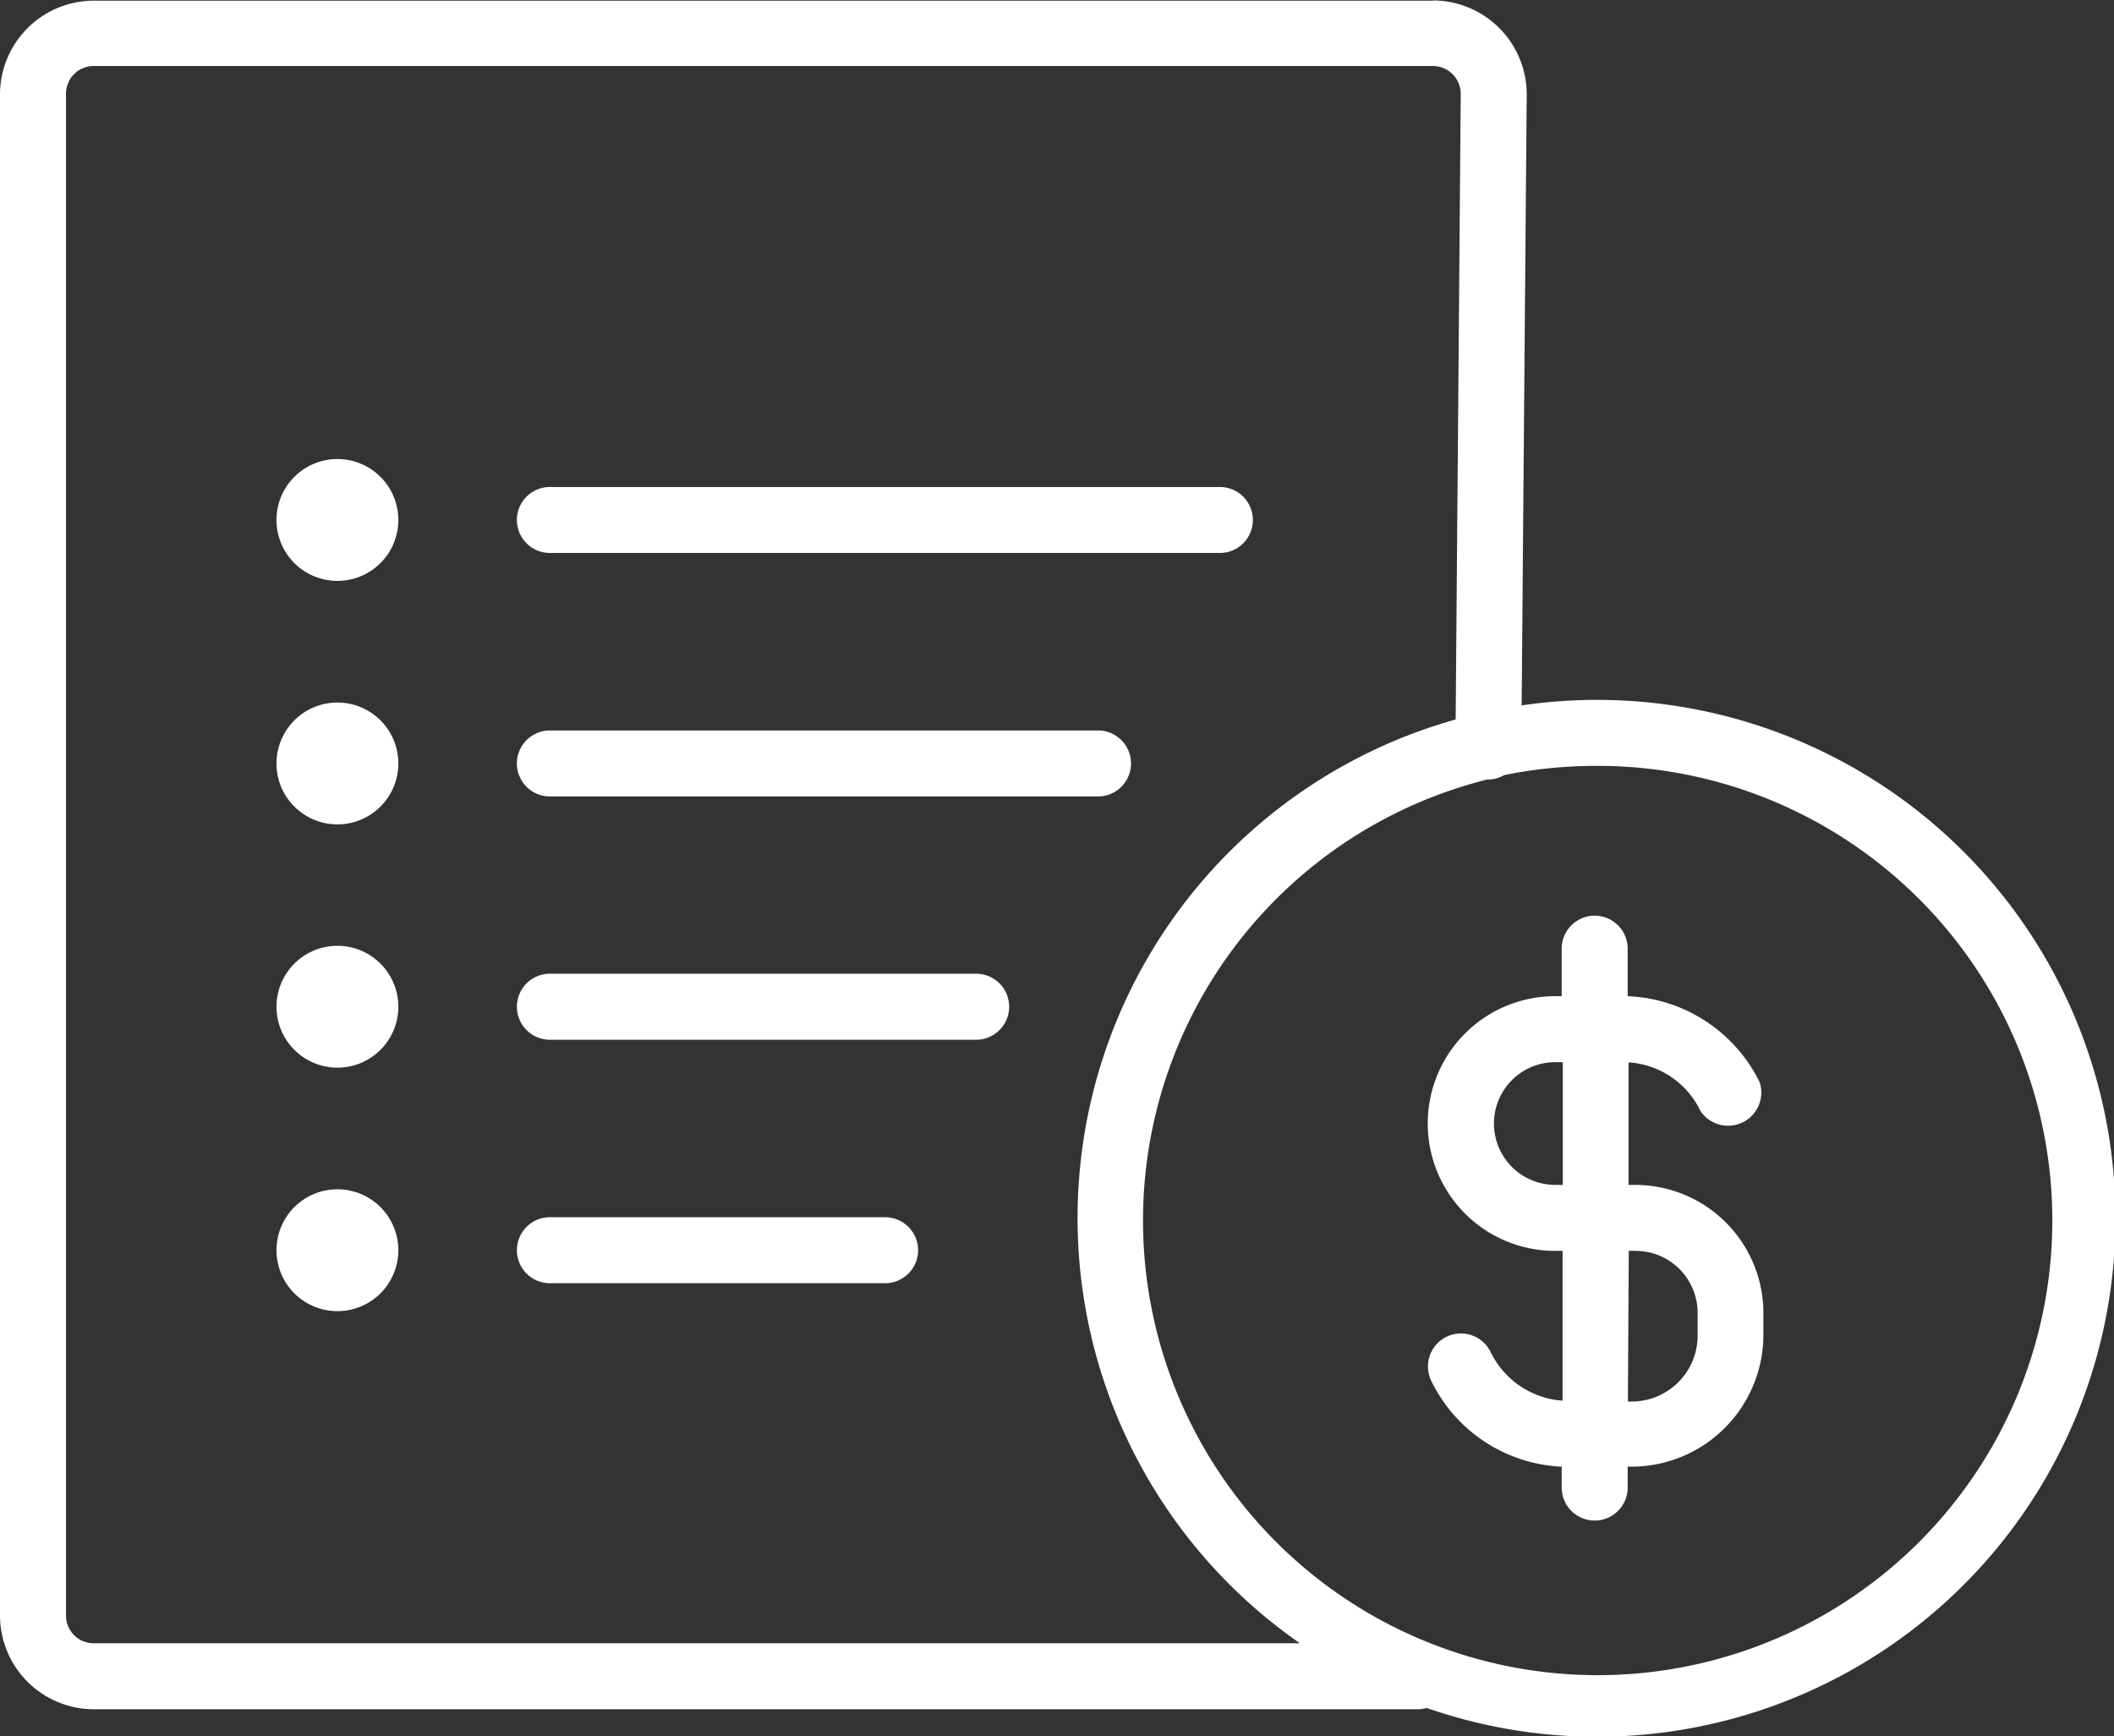
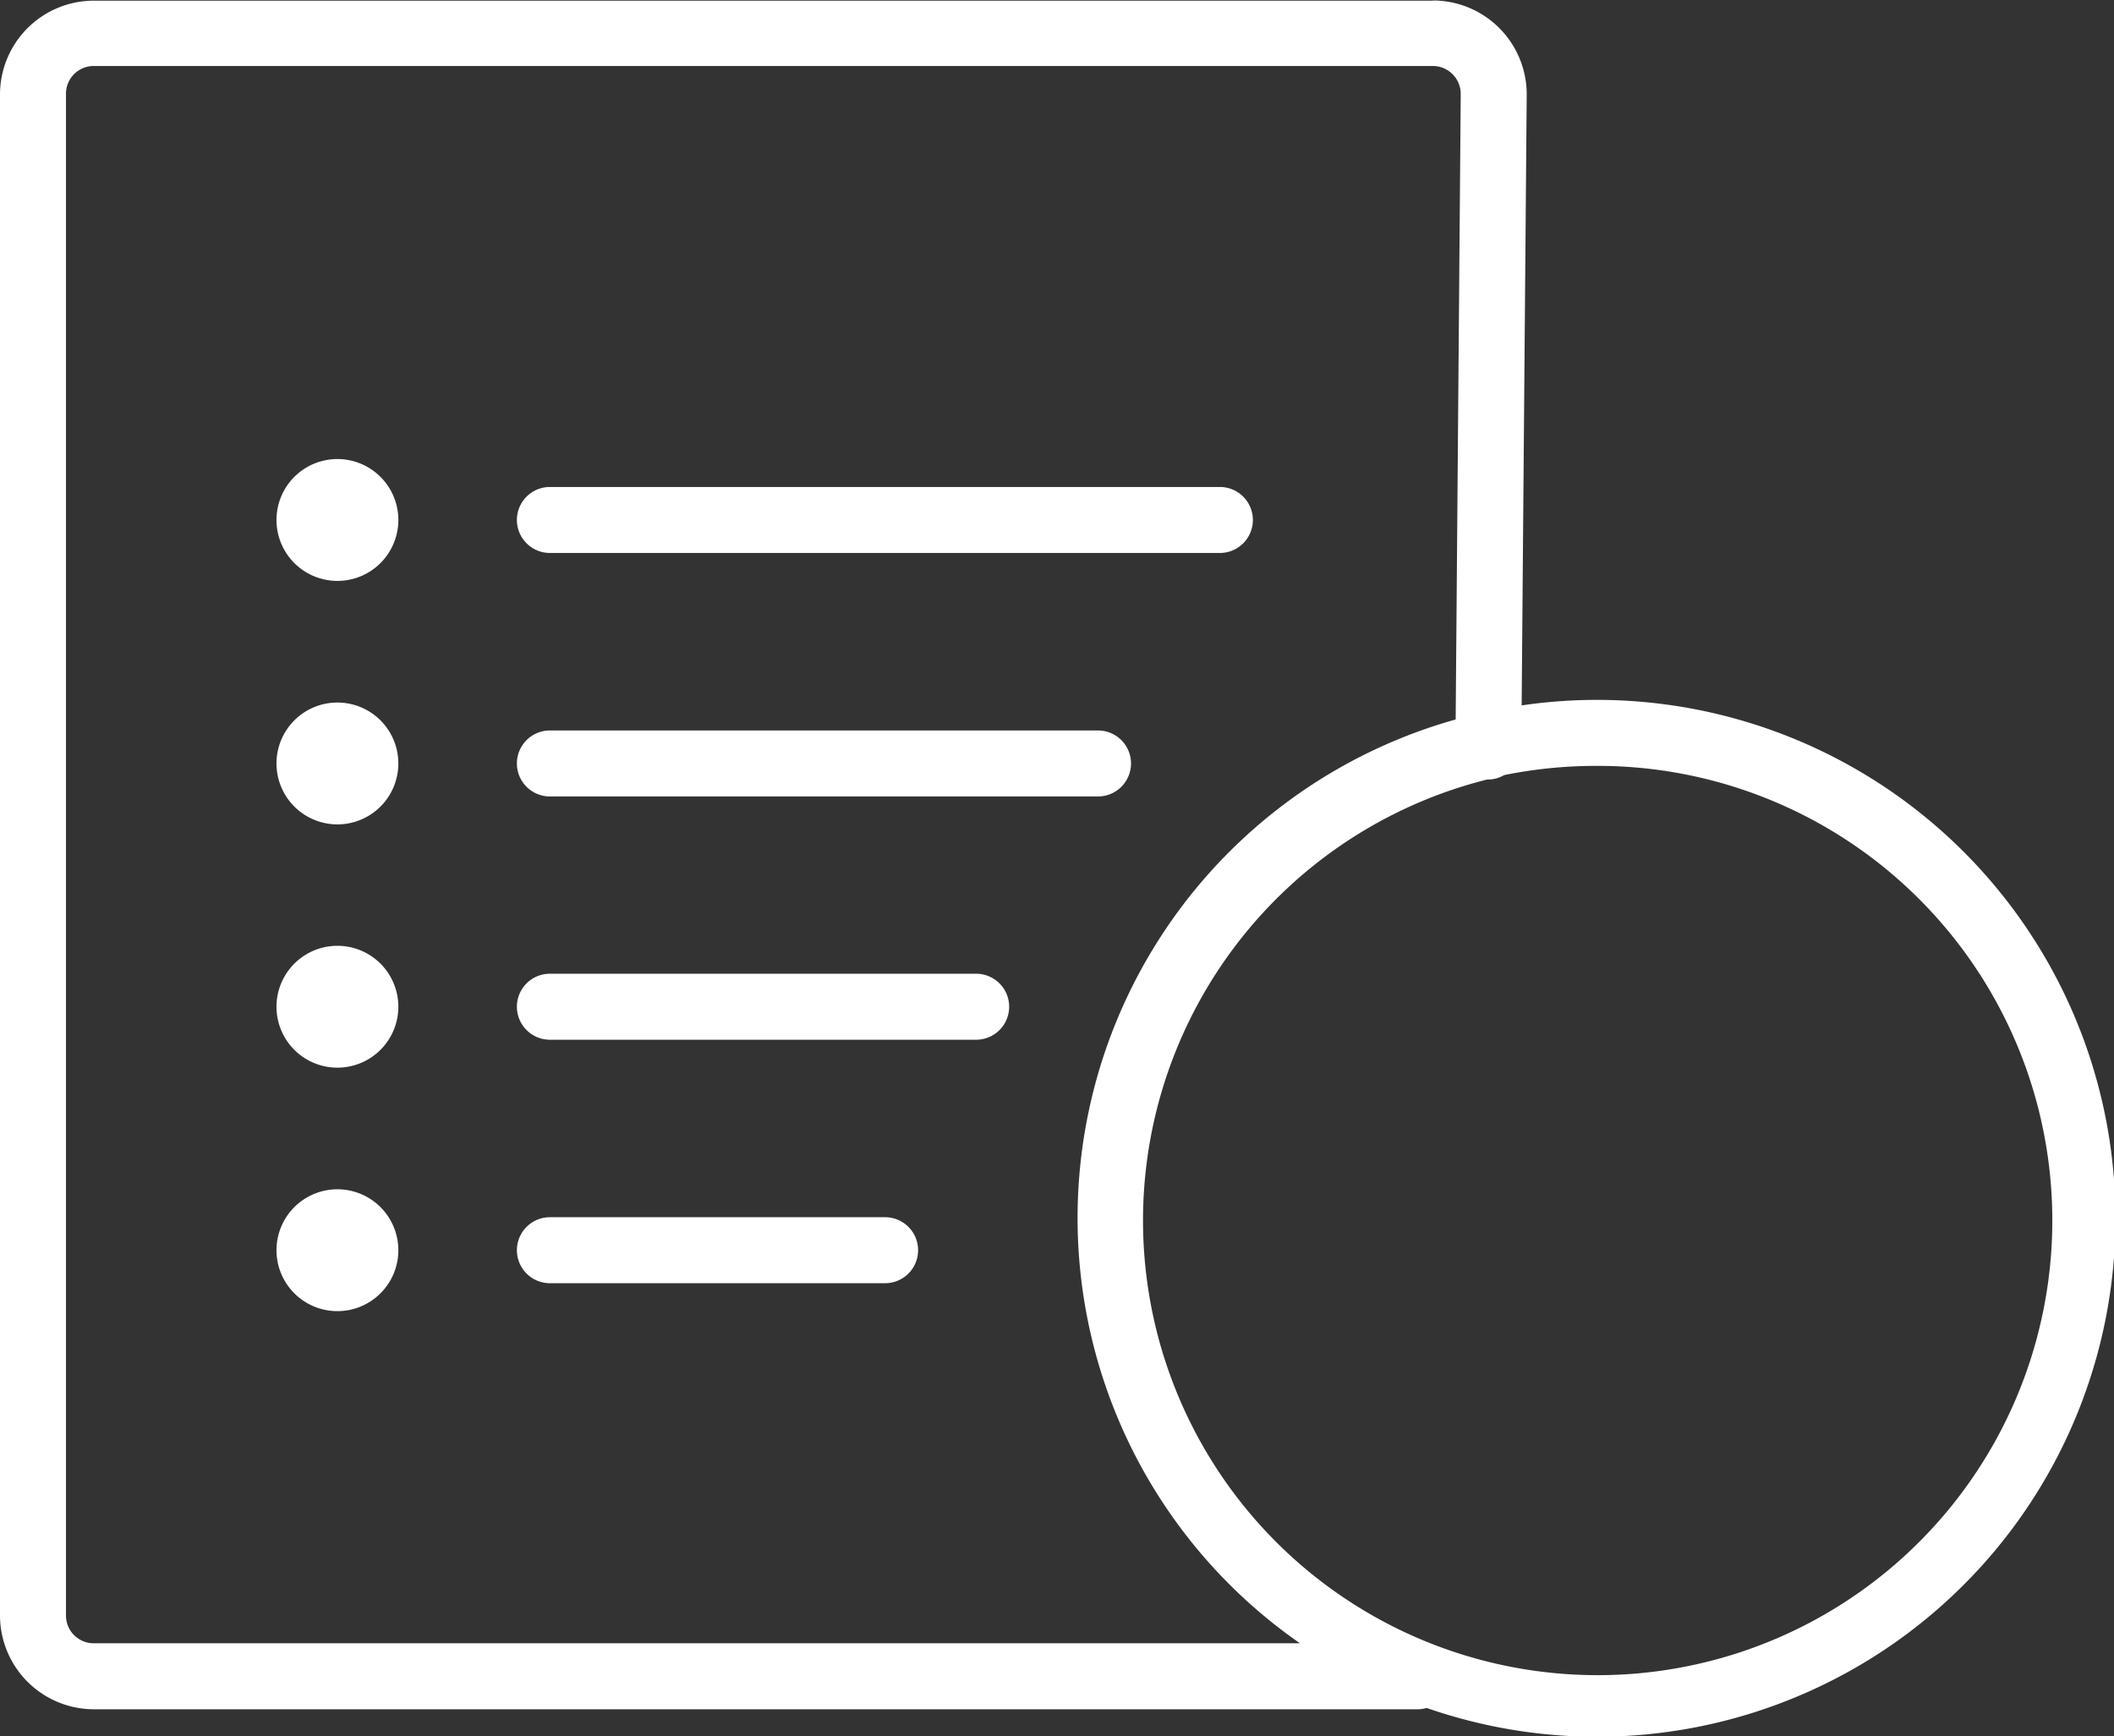
<svg xmlns="http://www.w3.org/2000/svg" id="Layer_1" data-name="Layer 1" viewBox="0 0 96.11 78.94">
  <rect x="0" y="0" width="96.11" height="78.94" fill="#333333" stroke="none" />
  <defs>
    <style>.cls-1{fill:#fff;}</style>
  </defs>
  <title>Financial Statements</title>
  <path class="cls-1" d="M64.86,77.65a23.57,23.57,0,1,0,4.32-45.58l.23-27.8a4.27,4.27,0,0,0-4-4.24,1.55,1.55,0,0,0-.31,0H4.26A4.27,4.27,0,0,0,0,4.27V73.44a4.27,4.27,0,0,0,4.26,4.27H64.45A1.4,1.4,0,0,0,64.86,77.65Zm2.79-42.21h0a1.43,1.43,0,0,0,.73-.2,21,21,0,0,1,4.15-.42,20.67,20.67,0,1,1-4.92.62ZM4.26,74.71A1.26,1.26,0,0,1,3,73.44V4.27A1.26,1.26,0,0,1,4.26,3H65.13a1.27,1.27,0,0,1,1.28,1.26l-.23,28.45a23.54,23.54,0,0,0-7.08,42Z" />
-   <path class="cls-1" d="M67.77,61.47a1.5,1.5,0,1,0-2.7,1.31A6.94,6.94,0,0,0,71,66.68h0v.95a1.5,1.5,0,0,0,3,0v-.95h.17a6,6,0,0,0,6-6V59.66a5.83,5.83,0,0,0-5.8-5.79h-.33V48.3a3.9,3.9,0,0,1,3.27,2.21A1.51,1.51,0,0,0,80,49.2a7,7,0,0,0-6-3.91h0V43.13a1.5,1.5,0,0,0-3,0v2.16H70.7a5.79,5.79,0,0,0,0,11.58h.34v6.81A3.94,3.94,0,0,1,67.77,61.47Zm6.28-4.6h.33a2.82,2.82,0,0,1,2.8,2.79v1.06a3,3,0,0,1-3,3h-.17Zm-3.34-3a2.79,2.79,0,1,1,0-5.58h.34v5.58Z" />
  <path class="cls-1" d="M25,25.14H55.46a1.5,1.5,0,0,0,0-3H25a1.5,1.5,0,0,0,0,3Z" />
  <path class="cls-1" d="M25,36.21H49.92a1.5,1.5,0,0,0,0-3H25a1.5,1.5,0,1,0,0,3Z" />
  <path class="cls-1" d="M44.38,44.27H25a1.5,1.5,0,1,0,0,3H44.38a1.5,1.5,0,0,0,0-3Z" />
  <path class="cls-1" d="M40.24,55.34H25a1.5,1.5,0,0,0,0,3H40.24a1.5,1.5,0,1,0,0-3Z" />
  <path class="cls-1" d="M15.34,20.87a2.77,2.77,0,1,0,2.77,2.77A2.77,2.77,0,0,0,15.34,20.87Z" />
  <path class="cls-1" d="M15.34,31.94a2.77,2.77,0,1,0,2.77,2.77A2.77,2.77,0,0,0,15.34,31.94Z" />
  <path class="cls-1" d="M15.34,43a2.77,2.77,0,1,0,2.77,2.77A2.77,2.77,0,0,0,15.34,43Z" />
  <path class="cls-1" d="M15.34,54.07a2.77,2.77,0,1,0,2.77,2.77A2.77,2.77,0,0,0,15.34,54.07Z" />
</svg>